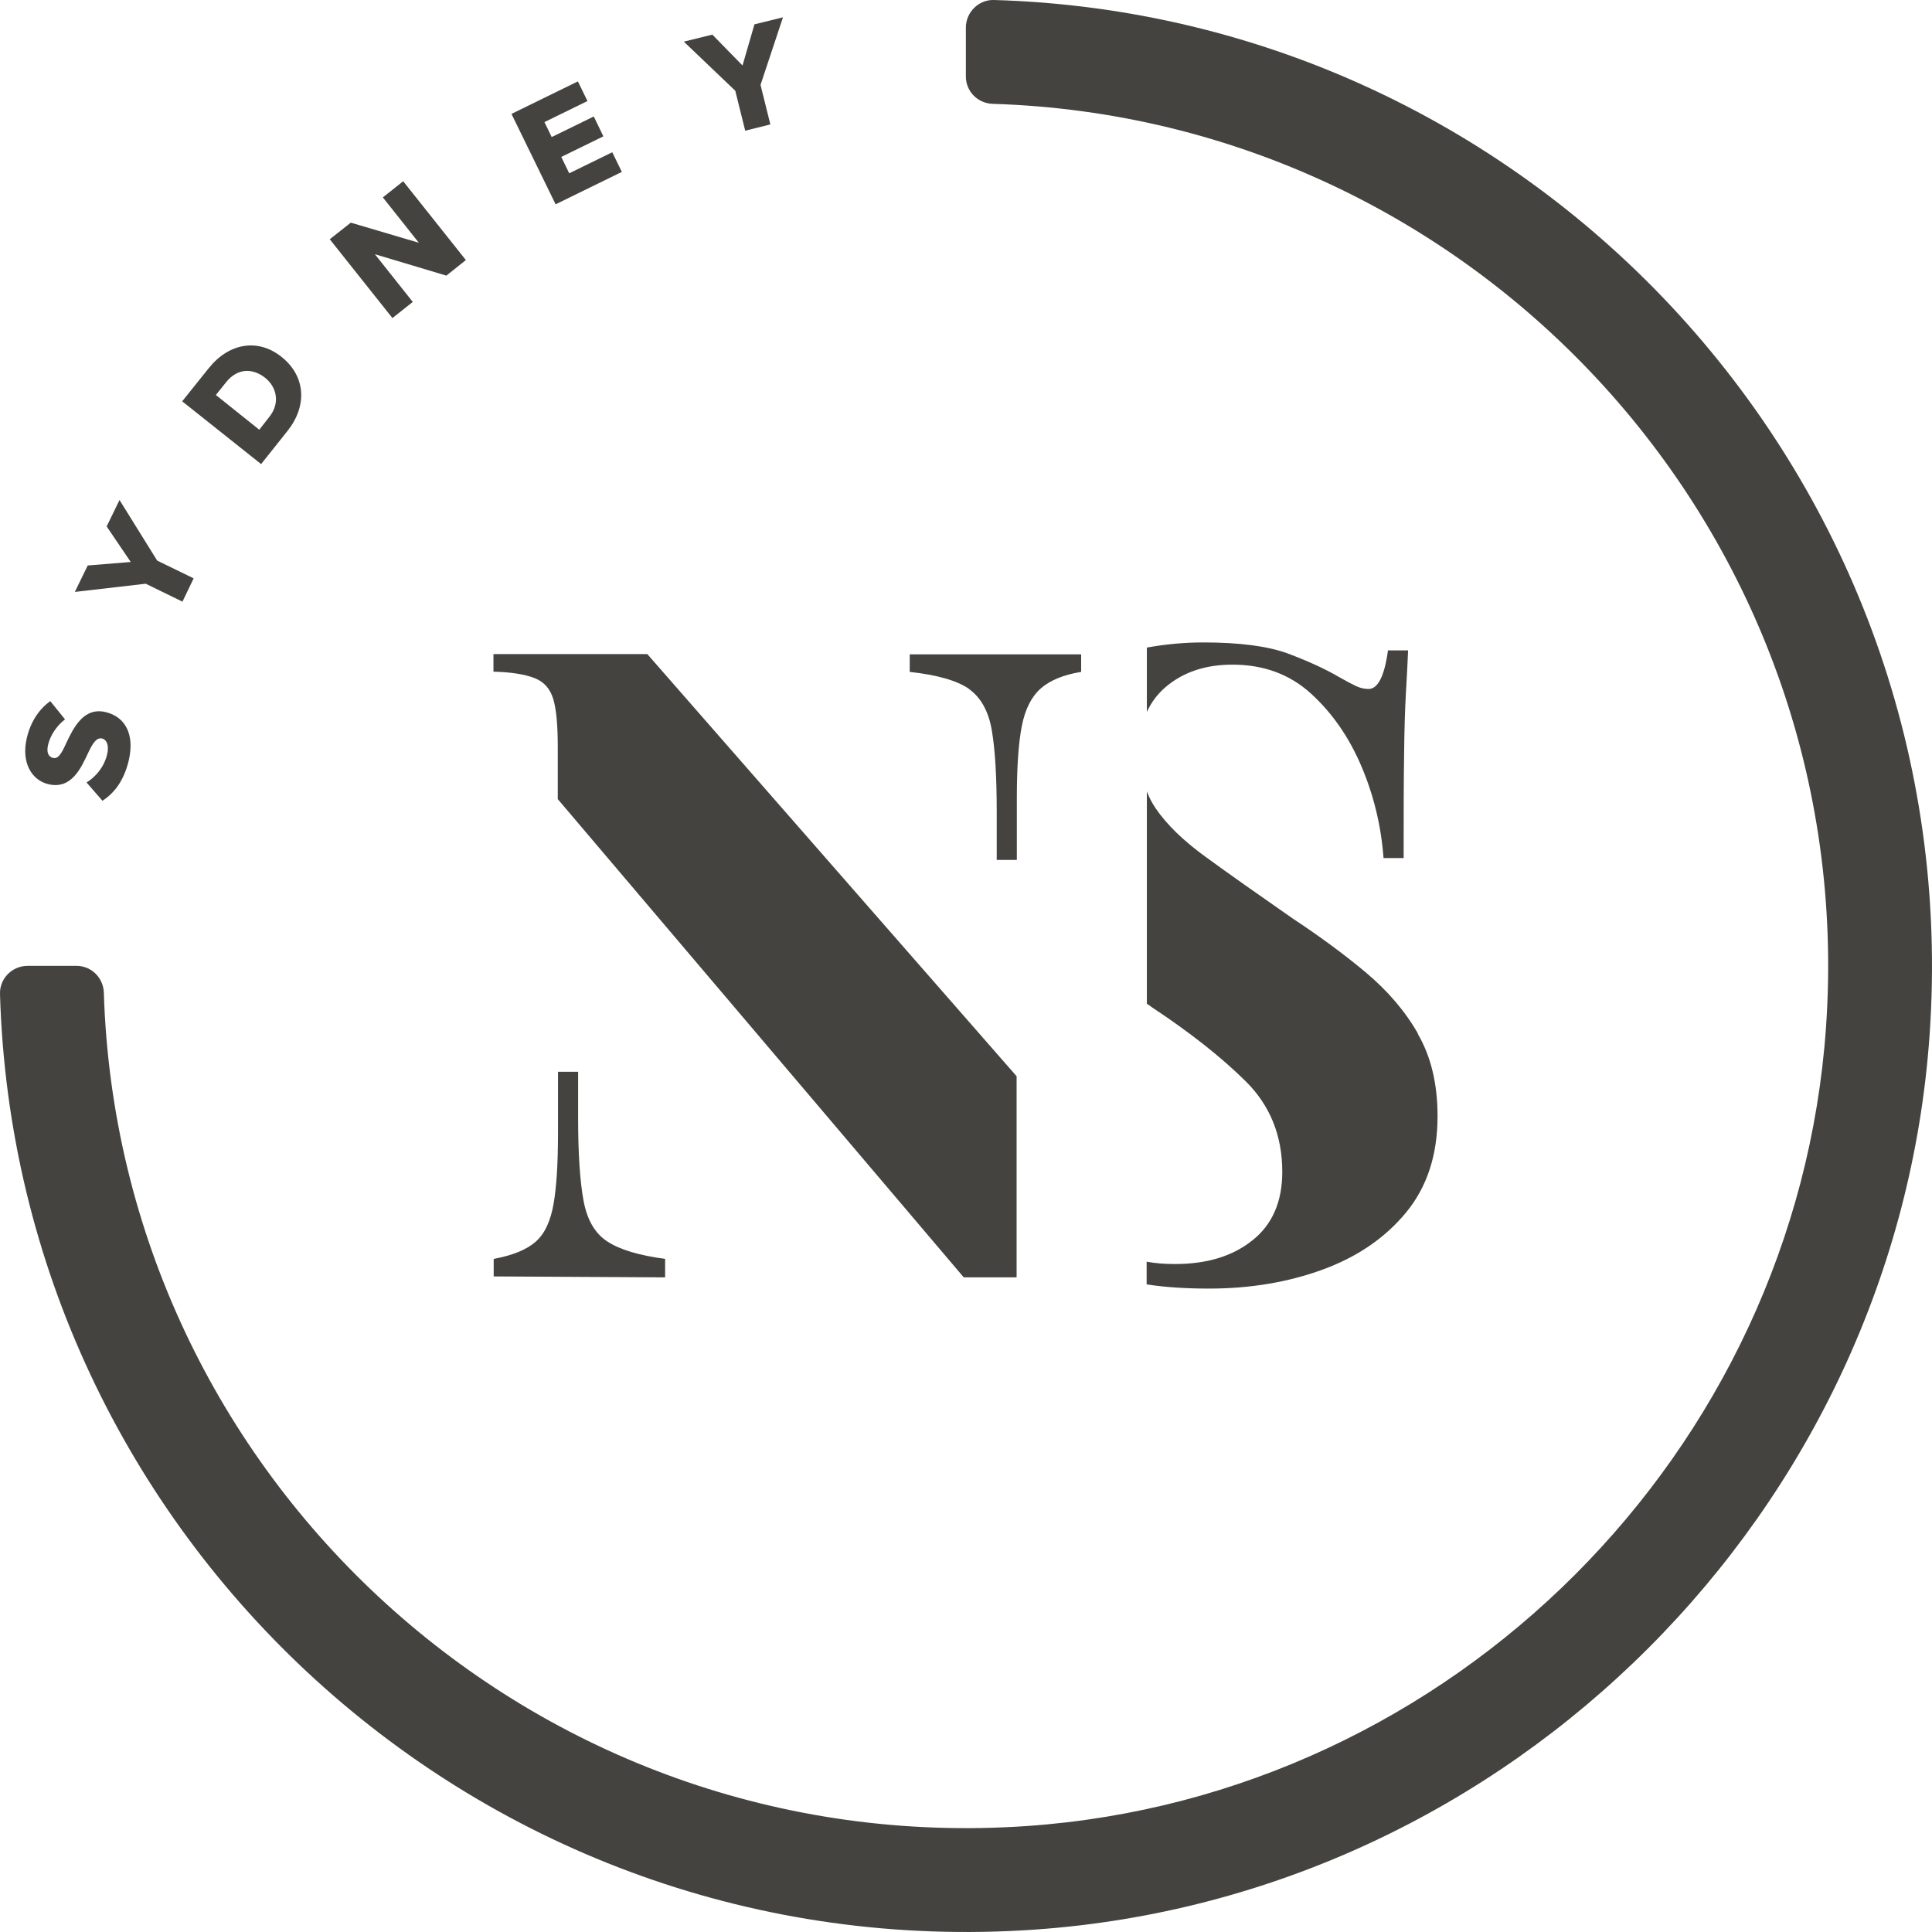
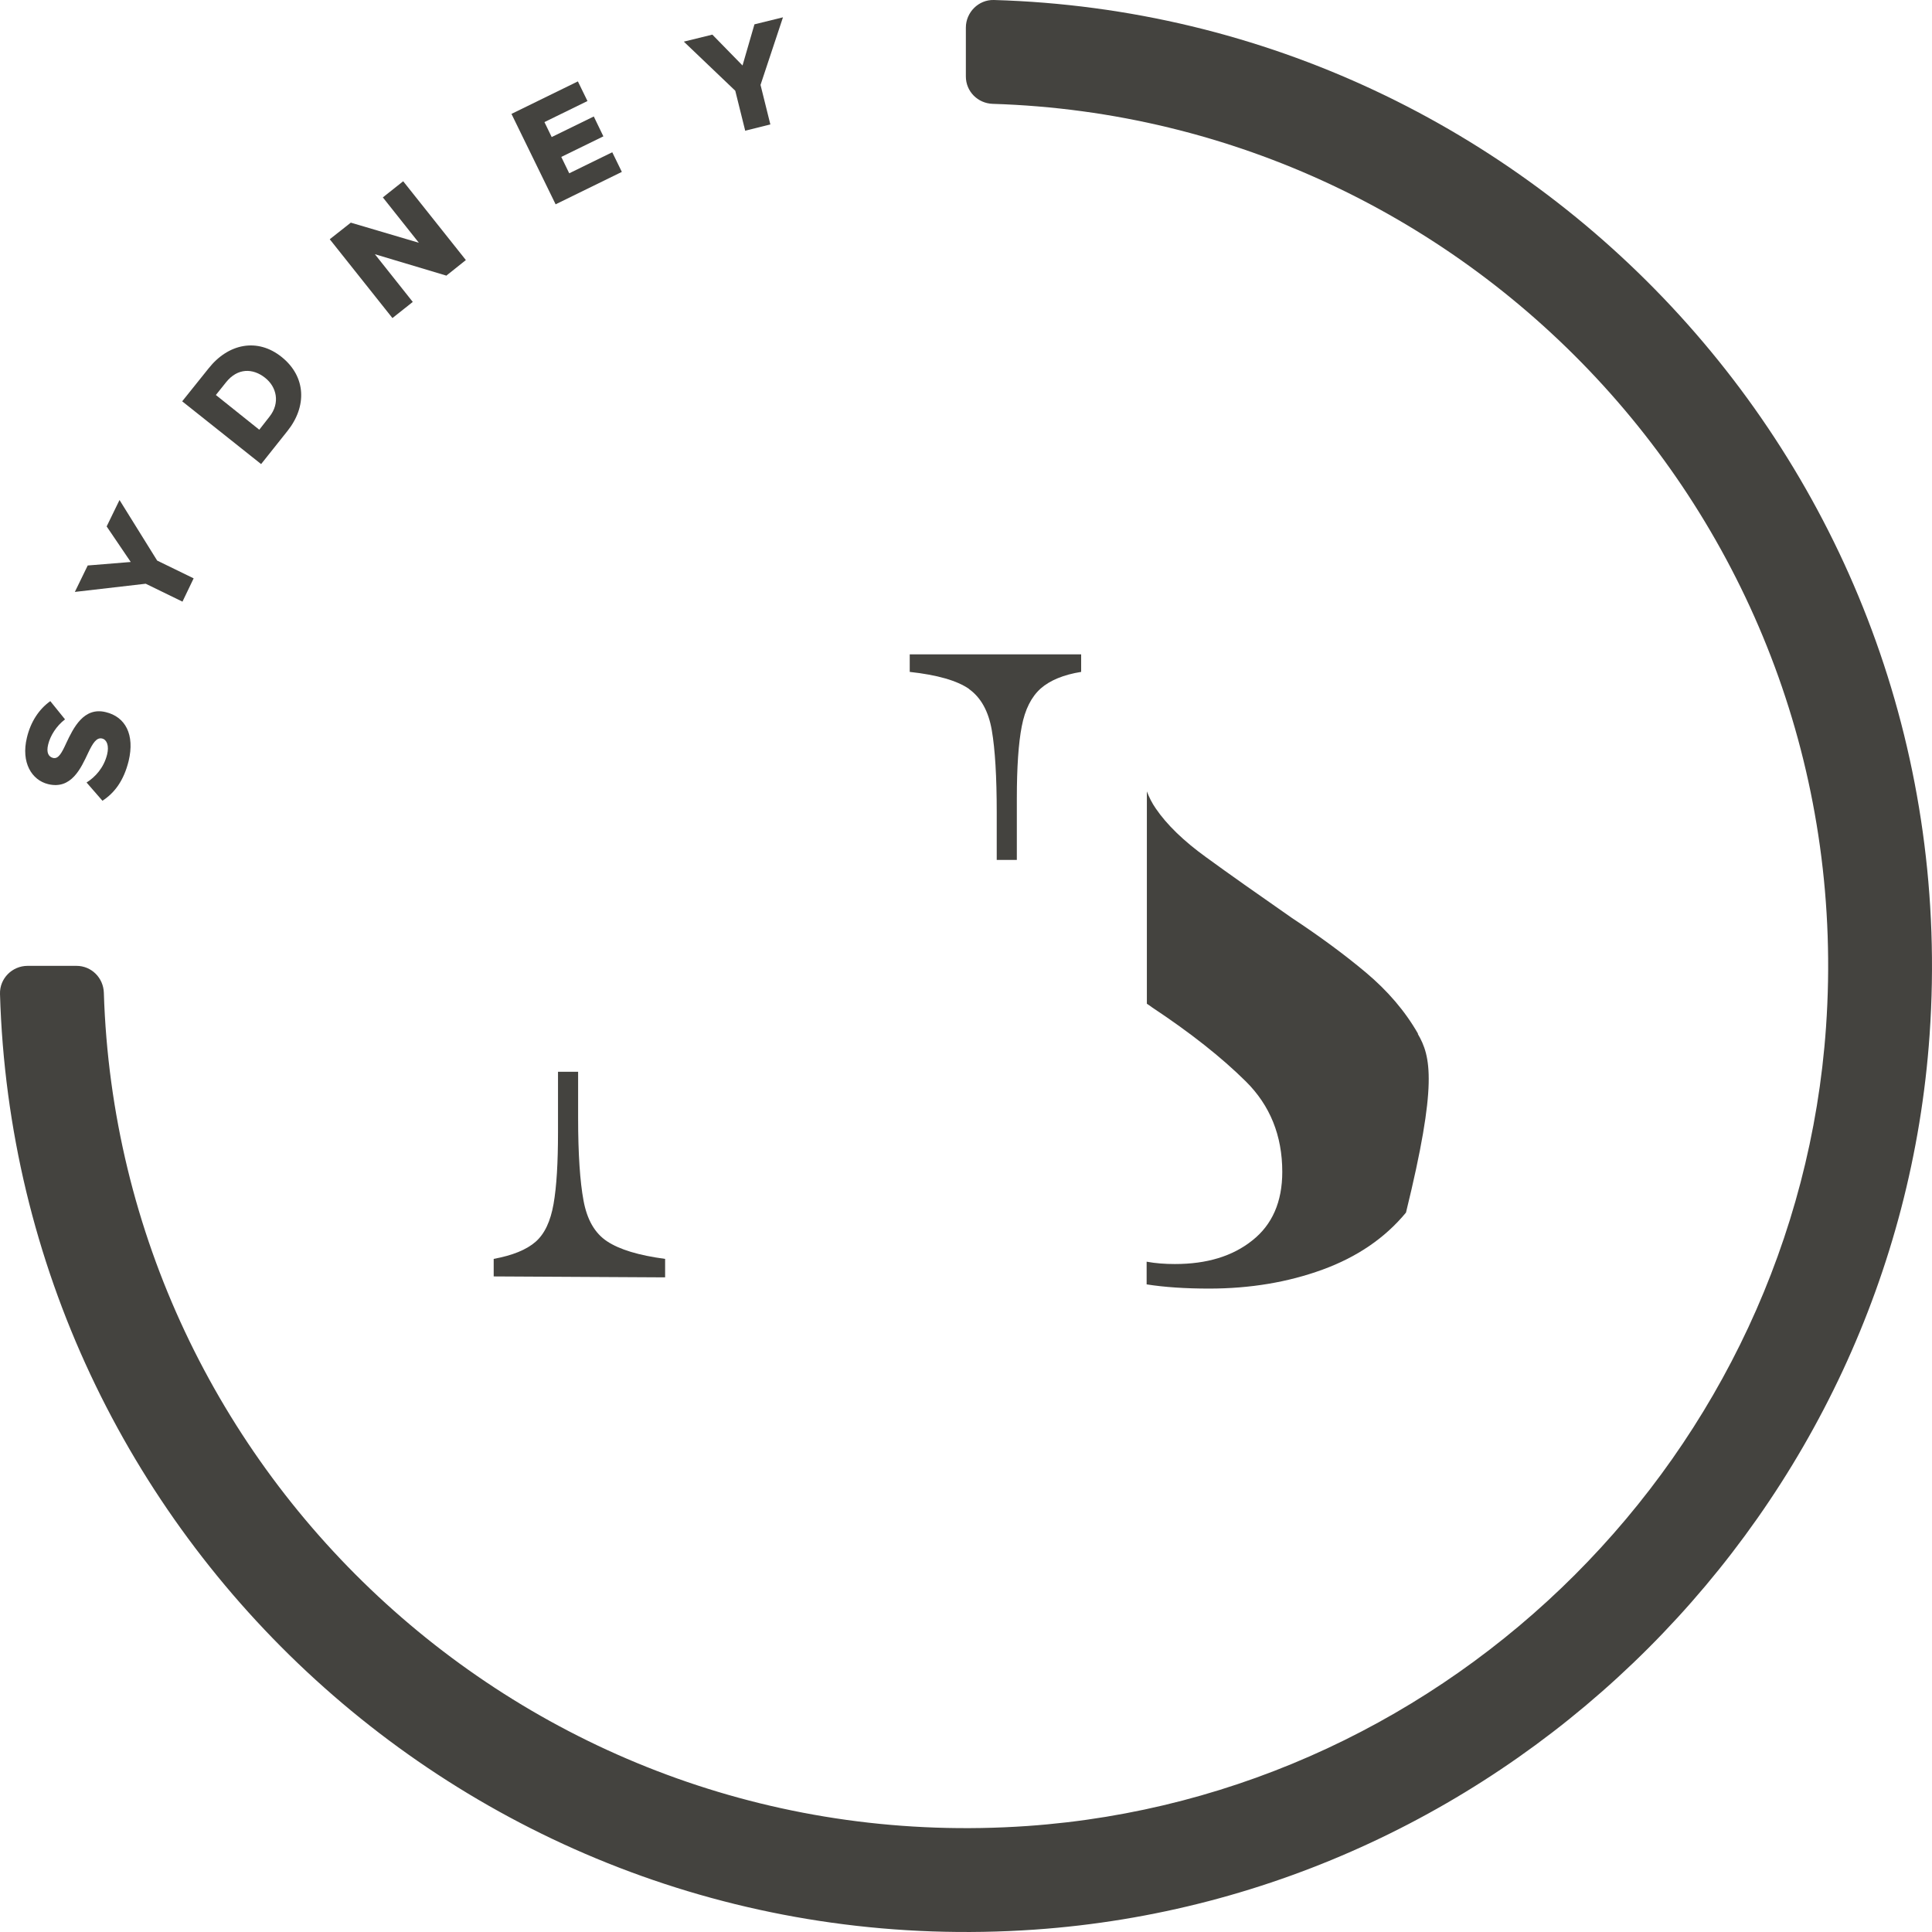
<svg xmlns="http://www.w3.org/2000/svg" width="512px" height="512px" viewBox="0 0 512 512">
  <title>Artboard</title>
  <g id="Artboard" stroke="none" stroke-width="1" fill="none" fill-rule="evenodd">
    <g id="SNS-Primary-Emblem" fill="#44433F" fill-rule="nonzero">
      <g id="Group">
        <path d="M22.934,207.374 C25.227,205.948 27.521,203.469 28.388,199.937 C28.946,197.643 28.326,196.032 27.087,195.722 C25.599,195.35 24.608,196.9 23.368,199.503 C21.447,203.593 18.906,209.295 12.77,207.807 C8.432,206.754 5.519,202.106 7.131,195.474 C8.122,191.322 10.291,187.975 13.328,185.806 L17.233,190.64 C14.939,192.376 13.328,194.979 12.77,197.272 C12.213,199.503 12.894,200.556 14.072,200.866 C15.435,201.176 16.303,199.689 17.542,196.962 C19.464,192.871 22.191,187.294 28.016,188.719 C33.222,189.958 35.763,194.669 34.09,201.672 C32.788,206.94 30.309,210.163 27.149,212.208 L22.996,207.436 L22.934,207.374 Z" id="Path" />
        <polygon id="Path" points="48.282 159.405 38.614 154.694 19.836 156.864 23.244 149.86 34.648 148.931 28.264 139.51 31.673 132.507 41.651 148.559 51.319 153.269 48.344 159.466" />
        <path d="M69.168,122.963 L48.282,106.353 L55.286,97.615 C60.492,91.045 68.238,89.434 74.684,94.64 C81.129,99.846 81.377,107.717 76.171,114.224 L69.168,123.025 L69.168,122.963 Z M68.734,113.852 L71.399,110.444 C74.312,106.787 73.32,102.511 70.222,100.094 C66.999,97.553 62.971,97.491 59.934,101.271 L57.207,104.68 L68.672,113.852 L68.734,113.852 Z" id="Shape" />
        <polygon id="Path" points="118.191 73.011 99.35 67.371 109.39 80.014 103.998 84.29 87.389 63.404 92.967 59.004 111.002 64.334 101.457 52.311 106.849 48.034 123.459 68.92 118.253 73.073" />
        <polygon id="Path" points="147.257 54.17 135.544 30.185 153.145 21.571 155.686 26.777 144.283 32.355 146.204 36.321 157.359 30.867 159.9 36.135 148.745 41.589 150.852 45.927 162.255 40.349 164.796 45.555 147.195 54.17" />
        <polygon id="Path" points="197.458 34.524 194.855 24.05 181.22 11.035 188.781 9.176 196.776 17.356 199.937 6.449 207.498 4.589 201.548 22.5 204.151 32.974 197.458 34.648" />
-         <path d="M269.411,285.215 L269.411,338.514 L255.405,338.514 L147.815,211.774 L147.815,198.015 C147.815,192.252 147.443,188.037 146.638,185.31 C145.832,182.583 144.221,180.724 141.742,179.733 C139.263,178.741 135.606,178.121 130.772,177.997 L130.772,173.349 L171.552,173.349 L269.411,285.215 Z" id="Path" />
        <path d="M160.892,328.97 C157.607,326.801 155.562,323.206 154.632,318.124 C153.703,313.104 153.207,305.791 153.207,296.371 L153.207,284.037 L147.877,284.037 L147.877,300.089 C147.877,308.146 147.505,314.467 146.7,319.054 C145.894,323.64 144.345,326.987 141.927,329.094 C139.51,331.201 135.854,332.688 130.834,333.618 L130.834,338.266 L176.262,338.514 L176.262,333.618 C169.259,332.688 164.177,331.139 160.892,328.97 L160.892,328.97 Z" id="Path" />
        <path d="M256.768,182.583 C259.929,184.815 261.974,188.471 262.842,193.553 C263.71,198.573 264.143,205.886 264.143,215.307 L264.143,227.888 L269.473,227.888 L269.473,211.588 C269.473,203.345 269.907,196.962 270.775,192.499 C271.642,187.975 273.316,184.691 275.795,182.459 C278.274,180.29 281.868,178.803 286.517,178.059 L286.517,173.411 L241.088,173.411 L241.088,178.059 C248.402,178.865 253.607,180.352 256.83,182.583 L256.768,182.583 Z" id="Path" />
-         <path d="M303.932,188.657 C305.109,186.116 306.721,183.947 308.89,182.088 C313.538,178.121 319.426,176.138 326.615,176.138 C334.857,176.138 341.799,178.679 347.439,183.823 C353.078,188.967 357.541,195.412 360.825,203.159 C364.11,210.906 366.031,219.025 366.651,227.392 L371.981,227.392 C371.981,216.05 371.981,206.94 372.105,199.999 C372.167,193.119 372.353,187.541 372.601,183.327 C372.849,179.113 373.034,175.518 373.158,172.357 L367.829,172.357 C366.899,179.175 365.164,182.583 362.685,182.583 C361.569,182.583 360.453,182.335 359.276,181.778 C358.098,181.22 356.611,180.414 354.752,179.361 C351.033,177.192 346.509,175.146 341.241,173.163 C335.973,171.242 328.536,170.25 318.868,170.25 C313.724,170.25 308.766,170.746 303.932,171.614 L303.932,188.533 L303.932,188.657 Z" id="Path" />
-         <path d="M375.823,273.997 C372.353,267.924 367.705,262.532 361.941,257.698 C356.177,252.864 349.67,248.092 342.357,243.257 C333.184,236.874 325.623,231.544 319.673,227.206 C313.662,222.868 309.2,218.529 306.287,214.253 C305.295,212.827 304.551,211.34 303.932,209.729 L303.932,266.003 C304.427,266.312 304.861,266.622 305.357,266.994 C315.459,273.688 323.702,280.195 330.147,286.578 C336.593,292.962 339.816,300.957 339.816,310.563 C339.816,318.496 337.151,324.569 331.883,328.722 C326.615,332.936 319.797,334.981 311.369,334.981 C308.704,334.981 306.225,334.795 303.87,334.362 L303.87,340.373 C308.58,341.117 314.096,341.489 320.417,341.489 C331.263,341.489 341.303,339.815 350.475,336.469 C359.648,333.122 367.023,328.102 372.601,321.347 C378.178,314.591 380.967,306.101 380.967,295.813 C380.967,287.26 379.232,279.947 375.699,273.935 L375.823,273.997 Z" id="Path" />
+         <path d="M375.823,273.997 C372.353,267.924 367.705,262.532 361.941,257.698 C356.177,252.864 349.67,248.092 342.357,243.257 C333.184,236.874 325.623,231.544 319.673,227.206 C313.662,222.868 309.2,218.529 306.287,214.253 C305.295,212.827 304.551,211.34 303.932,209.729 L303.932,266.003 C304.427,266.312 304.861,266.622 305.357,266.994 C315.459,273.688 323.702,280.195 330.147,286.578 C336.593,292.962 339.816,300.957 339.816,310.563 C339.816,318.496 337.151,324.569 331.883,328.722 C326.615,332.936 319.797,334.981 311.369,334.981 C308.704,334.981 306.225,334.795 303.87,334.362 L303.87,340.373 C308.58,341.117 314.096,341.489 320.417,341.489 C331.263,341.489 341.303,339.815 350.475,336.469 C359.648,333.122 367.023,328.102 372.601,321.347 C380.967,287.26 379.232,279.947 375.699,273.935 L375.823,273.997 Z" id="Path" />
        <path d="M274.245,511.364 C127.363,521.59 4.156,407.183 0,263.4 C-0.121,259.309 3.226,255.962 7.316,255.962 L20.269,255.962 C24.236,255.962 27.397,259.123 27.521,263.09 C31.487,391.193 141.308,493.019 272.262,483.909 C384.81,476.038 476.038,384.872 483.909,272.262 C493.081,141.308 391.193,31.487 263.09,27.52 C259.123,27.396 255.963,24.236 255.963,20.269 L255.963,7.316 C255.963,3.288 259.309,-0.121 263.4,0 C407.183,4.156 521.59,127.363 511.364,274.245 C502.563,400.366 400.366,502.563 274.245,511.364 L274.245,511.364 Z" id="Path" />
      </g>
    </g>
  </g>
</svg>